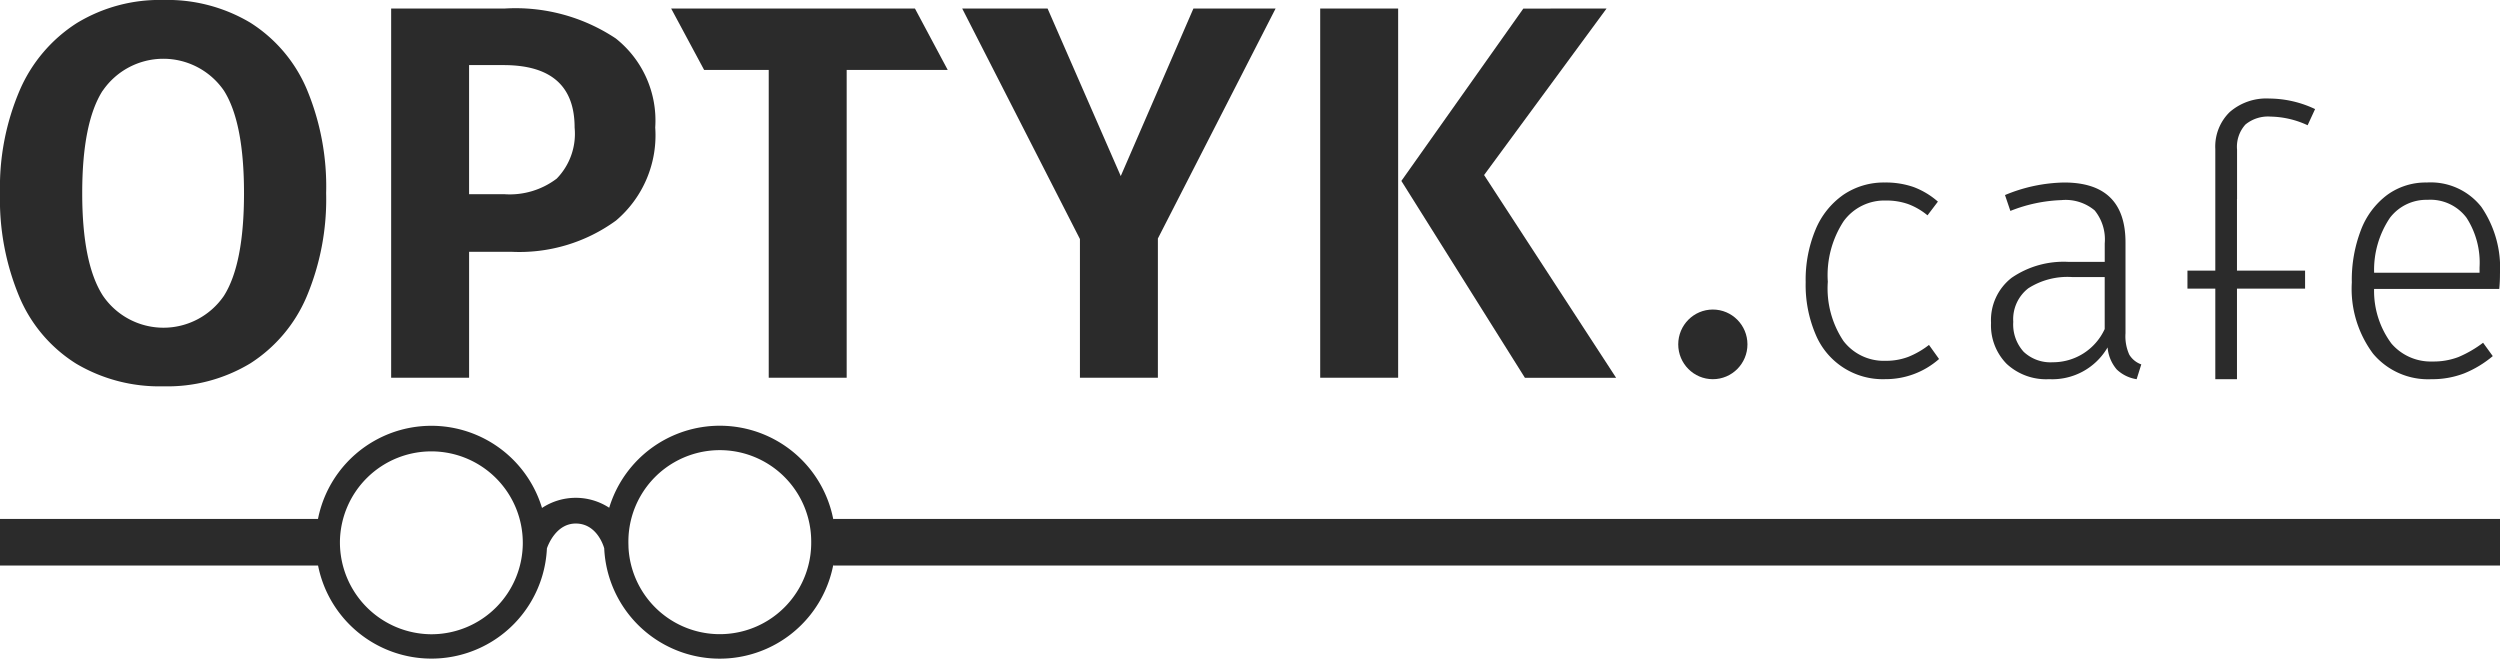
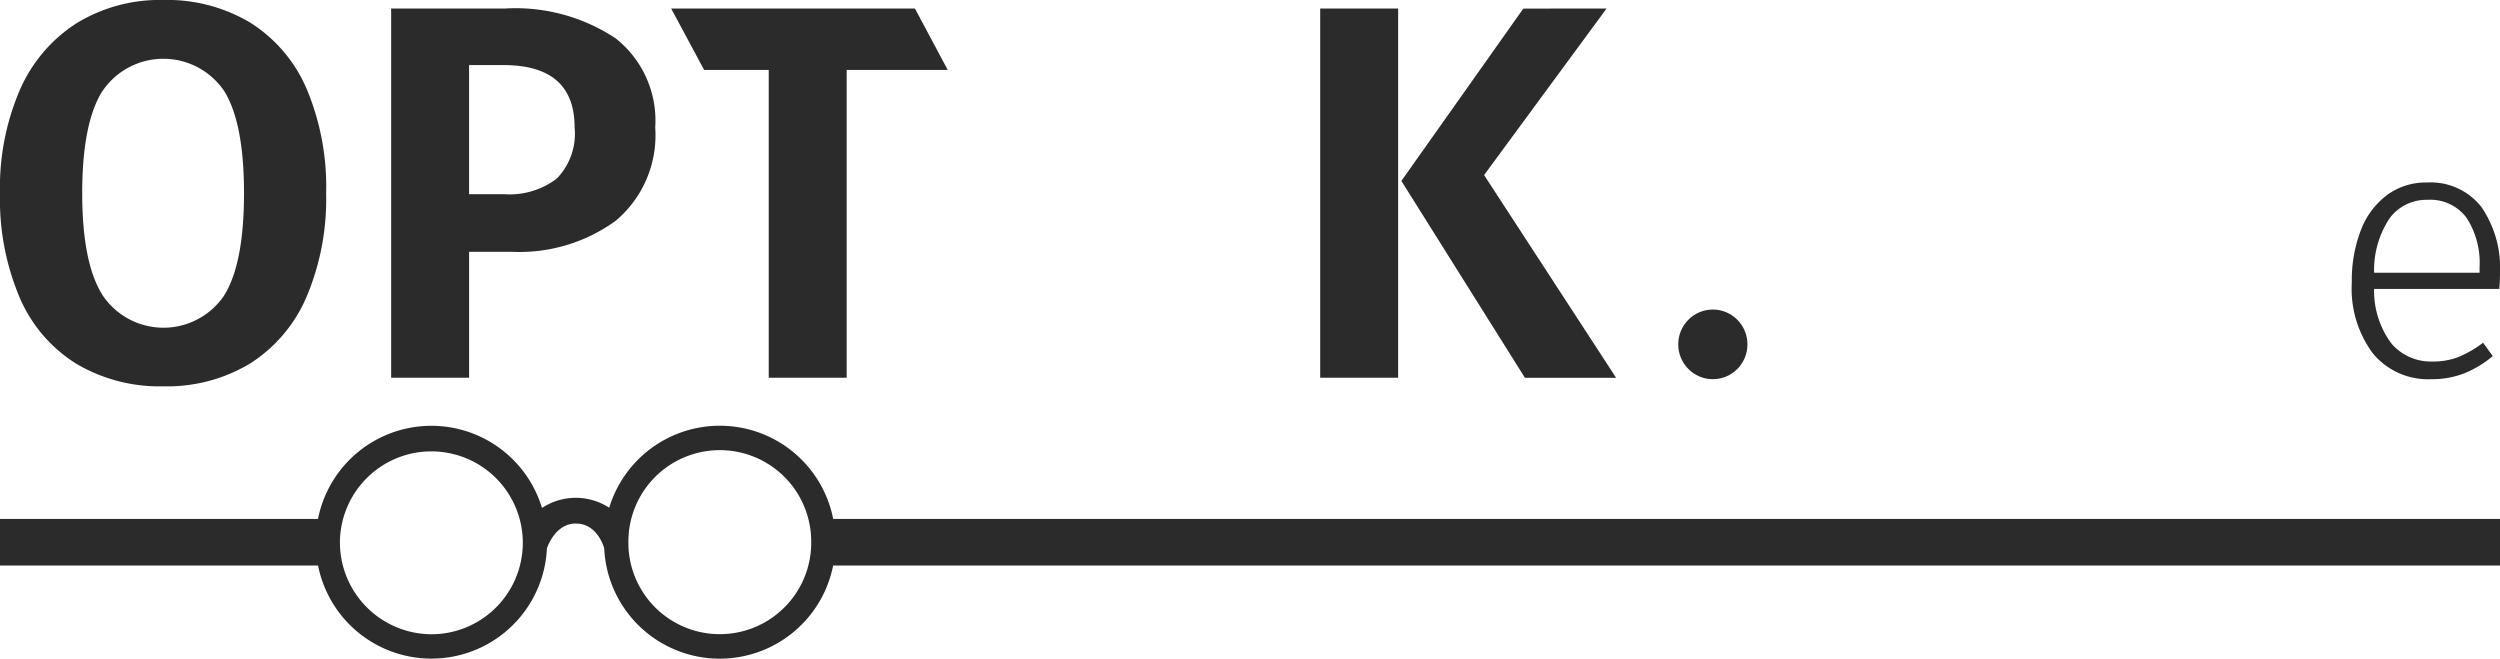
<svg xmlns="http://www.w3.org/2000/svg" width="148.817" height="39.209" viewBox="0 0 148.817 39.209">
  <g id="Group_6982" data-name="Group 6982" transform="translate(-16.535 -16.293)">
    <g id="Group_4344" data-name="Group 4344" transform="translate(16.535 16.293)">
      <g id="Group_4342" data-name="Group 4342">
        <g id="Group_4338" data-name="Group 4338">
          <path id="Path_9491" data-name="Path 9491" d="M68.9,54.089a8.7,8.7,0,0,1,3.346,3.922,15,15,0,0,1,1.168,6.225,14.937,14.937,0,0,1-1.168,6.178A8.783,8.783,0,0,1,68.9,74.369a9.547,9.547,0,0,1-5.177,1.366,9.71,9.71,0,0,1-5.193-1.35,8.644,8.644,0,0,1-3.362-3.938A15.018,15.018,0,0,1,54,64.236a14.673,14.673,0,0,1,1.184-6.146,8.943,8.943,0,0,1,3.377-3.97,9.481,9.481,0,0,1,5.161-1.382A9.632,9.632,0,0,1,68.9,54.089Zm-8.791,4.05q-1.215,1.905-1.215,6.1t1.231,6.1a4.361,4.361,0,0,0,7.2.016q1.2-1.889,1.2-6.114t-1.2-6.114a4.376,4.376,0,0,0-7.213.016Z" transform="translate(-54 -52.739)" fill="#2b2b2b" />
          <path id="Path_9492" data-name="Path 9492" d="M143.4,56.167a6.232,6.232,0,0,1,2.352,5.3,6.654,6.654,0,0,1-2.336,5.542,9.757,9.757,0,0,1-6.25,1.858h-2.494v7.5h-4.64V54.388h6.755A10.769,10.769,0,0,1,143.4,56.167Zm-3.52,8.353a3.825,3.825,0,0,0,1.073-3.049q0-3.716-4.23-3.716h-2.052v7.686h2.115A4.619,4.619,0,0,0,139.877,64.52Z" transform="translate(-106.748 -53.88)" fill="#2b2b2b" />
          <path id="Path_9493" data-name="Path 9493" d="M198.983,54.388l1.95,3.653h-6.014V76.367h-4.64V58.041h-3.847l-1.961-3.653Z" transform="translate(-144.519 -53.88)" fill="#2b2b2b" />
-           <path id="Path_9494" data-name="Path 9494" d="M259.707,54.388,252.7,68.077v8.29h-4.64V68.109l-7.008-13.721h5.082l4.356,9.973,4.325-9.973Z" transform="translate(-183.775 -53.88)" fill="#2b2b2b" />
          <path id="Path_9495" data-name="Path 9495" d="M315.284,54.388V76.367h-4.64V54.388Zm12.406,0L320.4,64.3l7.86,12.07h-5.429l-7.355-11.72,7.26-10.259Z" transform="translate(-232.057 -53.88)" fill="#2b2b2b" />
        </g>
        <g id="Group_4341" data-name="Group 4341" transform="translate(107.479 5.866)">
          <g id="Group_4340" data-name="Group 4340">
-             <path id="Path_9496" data-name="Path 9496" d="M411.426,88.268a4.7,4.7,0,0,1,1.452.87l-.619.816a4,4,0,0,0-1.142-.666,3.874,3.874,0,0,0-1.334-.215,3,3,0,0,0-2.519,1.235,5.868,5.868,0,0,0-.939,3.6,5.63,5.63,0,0,0,.929,3.523,3.023,3.023,0,0,0,2.509,1.182,3.713,3.713,0,0,0,1.356-.236,5.054,5.054,0,0,0,1.228-.709l.6.838a4.8,4.8,0,0,1-3.2,1.2,4.324,4.324,0,0,1-4.153-2.675,7.491,7.491,0,0,1-.587-3.1,7.742,7.742,0,0,1,.587-3.126,4.735,4.735,0,0,1,1.655-2.073A4.28,4.28,0,0,1,409.718,88,5.043,5.043,0,0,1,411.426,88.268Z" transform="translate(-405 -83.002)" fill="#2b2b2b" />
-             <path id="Path_9497" data-name="Path 9497" d="M449.281,98.247a1.366,1.366,0,0,0,.715.58l-.277.881a2.184,2.184,0,0,1-1.185-.58,2.322,2.322,0,0,1-.544-1.311,3.807,3.807,0,0,1-3.48,1.89,3.453,3.453,0,0,1-2.53-.913,3.264,3.264,0,0,1-.928-2.438,3.189,3.189,0,0,1,1.228-2.685,5.462,5.462,0,0,1,3.405-.945h2.135v-1.1a2.736,2.736,0,0,0-.6-1.966,2.7,2.7,0,0,0-1.985-.612,9,9,0,0,0-3.032.644l-.32-.945A9.517,9.517,0,0,1,445.405,88q3.651,0,3.651,3.566V96.98A2.655,2.655,0,0,0,449.281,98.247Zm-1.463-1.525V93.628h-1.943a4.324,4.324,0,0,0-2.6.666,2.329,2.329,0,0,0-.9,2,2.421,2.421,0,0,0,.619,1.783,2.328,2.328,0,0,0,1.729.623A3.388,3.388,0,0,0,447.818,96.722Z" transform="translate(-430.011 -83.002)" fill="#2b2b2b" />
            <path id="Path_9498" data-name="Path 9498" d="M519.973,94.337h-7.451a5.249,5.249,0,0,0,1.036,3.254A3.087,3.087,0,0,0,516,98.655a4.147,4.147,0,0,0,1.548-.268,6.781,6.781,0,0,0,1.462-.849l.577.795a6.32,6.32,0,0,1-1.708,1.031,5.281,5.281,0,0,1-1.943.344,4.266,4.266,0,0,1-3.48-1.525,6.458,6.458,0,0,1-1.26-4.232,8.275,8.275,0,0,1,.544-3.126,4.679,4.679,0,0,1,1.559-2.084A3.891,3.891,0,0,1,515.66,88a3.838,3.838,0,0,1,3.245,1.45,6.413,6.413,0,0,1,1.11,3.985Q520.016,93.908,519.973,94.337ZM518.8,93.048a4.915,4.915,0,0,0-.779-2.954,2.688,2.688,0,0,0-2.316-1.063,2.726,2.726,0,0,0-2.242,1.074,5.554,5.554,0,0,0-.939,3.265H518.8Z" transform="translate(-478.679 -83.002)" fill="#2b2b2b" />
            <g id="Group_4339" data-name="Group 4339" transform="translate(22.733)">
-               <path id="Path_9499" data-name="Path 9499" d="M485.946,77.755V88.484h-1.29V74.778a2.867,2.867,0,0,1,.856-2.194,3.319,3.319,0,0,1,2.369-.806,6.432,6.432,0,0,1,2.715.627l-.445.963a5.426,5.426,0,0,0-2.2-.515,2.121,2.121,0,0,0-1.5.47,1.974,1.974,0,0,0-.5,1.5v2.933Z" transform="translate(-482.998 -71.778)" fill="#2b2b2b" />
-               <rect id="Rectangle_1509" data-name="Rectangle 1509" width="7.002" height="1.072" transform="translate(0 10.243)" fill="#2b2b2b" />
-             </g>
+               </g>
          </g>
        </g>
        <ellipse id="Ellipse_49" data-name="Ellipse 49" cx="2.06" cy="2.073" rx="2.06" ry="2.073" transform="translate(99.9 18.426)" fill="#2b2b2b" />
      </g>
      <g id="Group_4343" data-name="Group 4343" transform="translate(0 25.345)">
        <path id="Path_9500" data-name="Path 9500" d="M103.606,140.546v.043a6.88,6.88,0,0,0-13.342-.709,3.644,3.644,0,0,0-4,.012,6.88,6.88,0,0,0-13.335.653H54v2.773H72.933a6.881,6.881,0,0,0,13.623-1.02c.073-.213.557-1.479,1.718-1.479,1.219,0,1.635,1.266,1.693,1.473a6.883,6.883,0,0,0,13.639.967v.059h99.212v-2.773ZM79.679,147.41a5.469,5.469,0,0,1-5.444-5.478v-.046a5.443,5.443,0,1,1,5.444,5.524Zm22.61-5.478a5.442,5.442,0,0,1-10.877.305c0-.1-.006-.2-.006-.305V141.9a5.441,5.441,0,0,1,10.883-.015Z" transform="translate(-54 -135)" fill="#2b2b2b" />
      </g>
    </g>
  </g>
</svg>